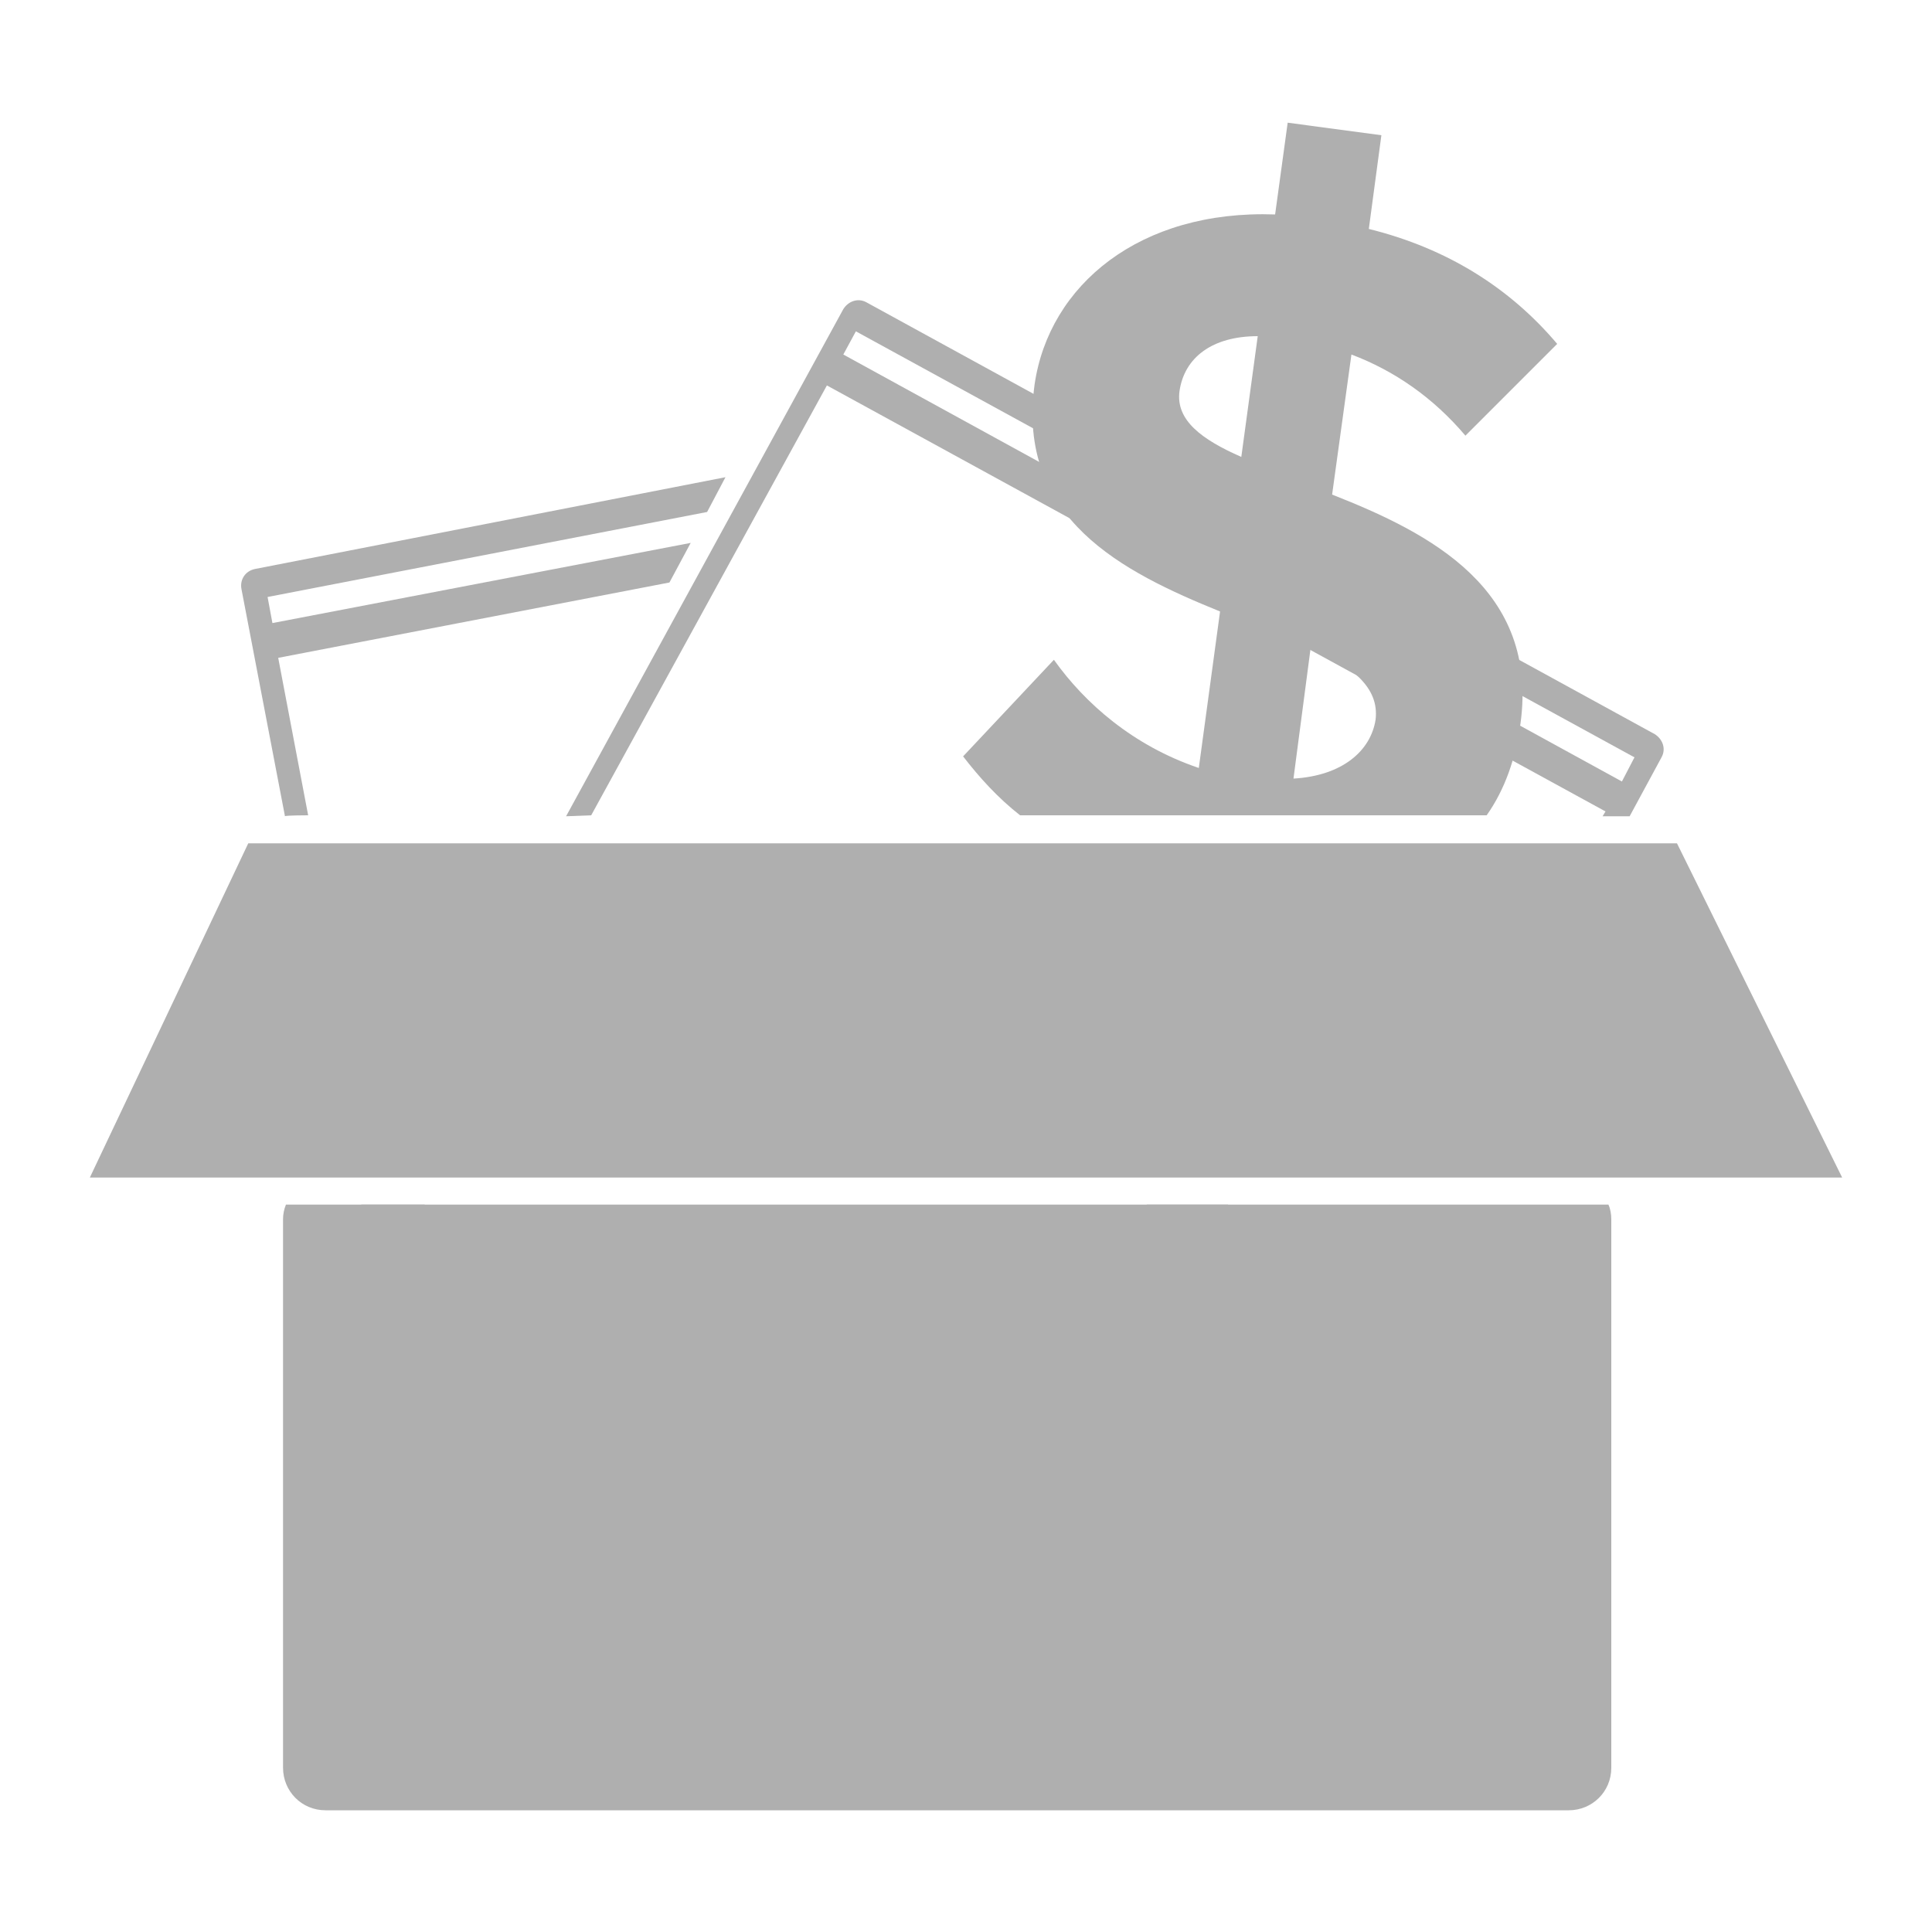
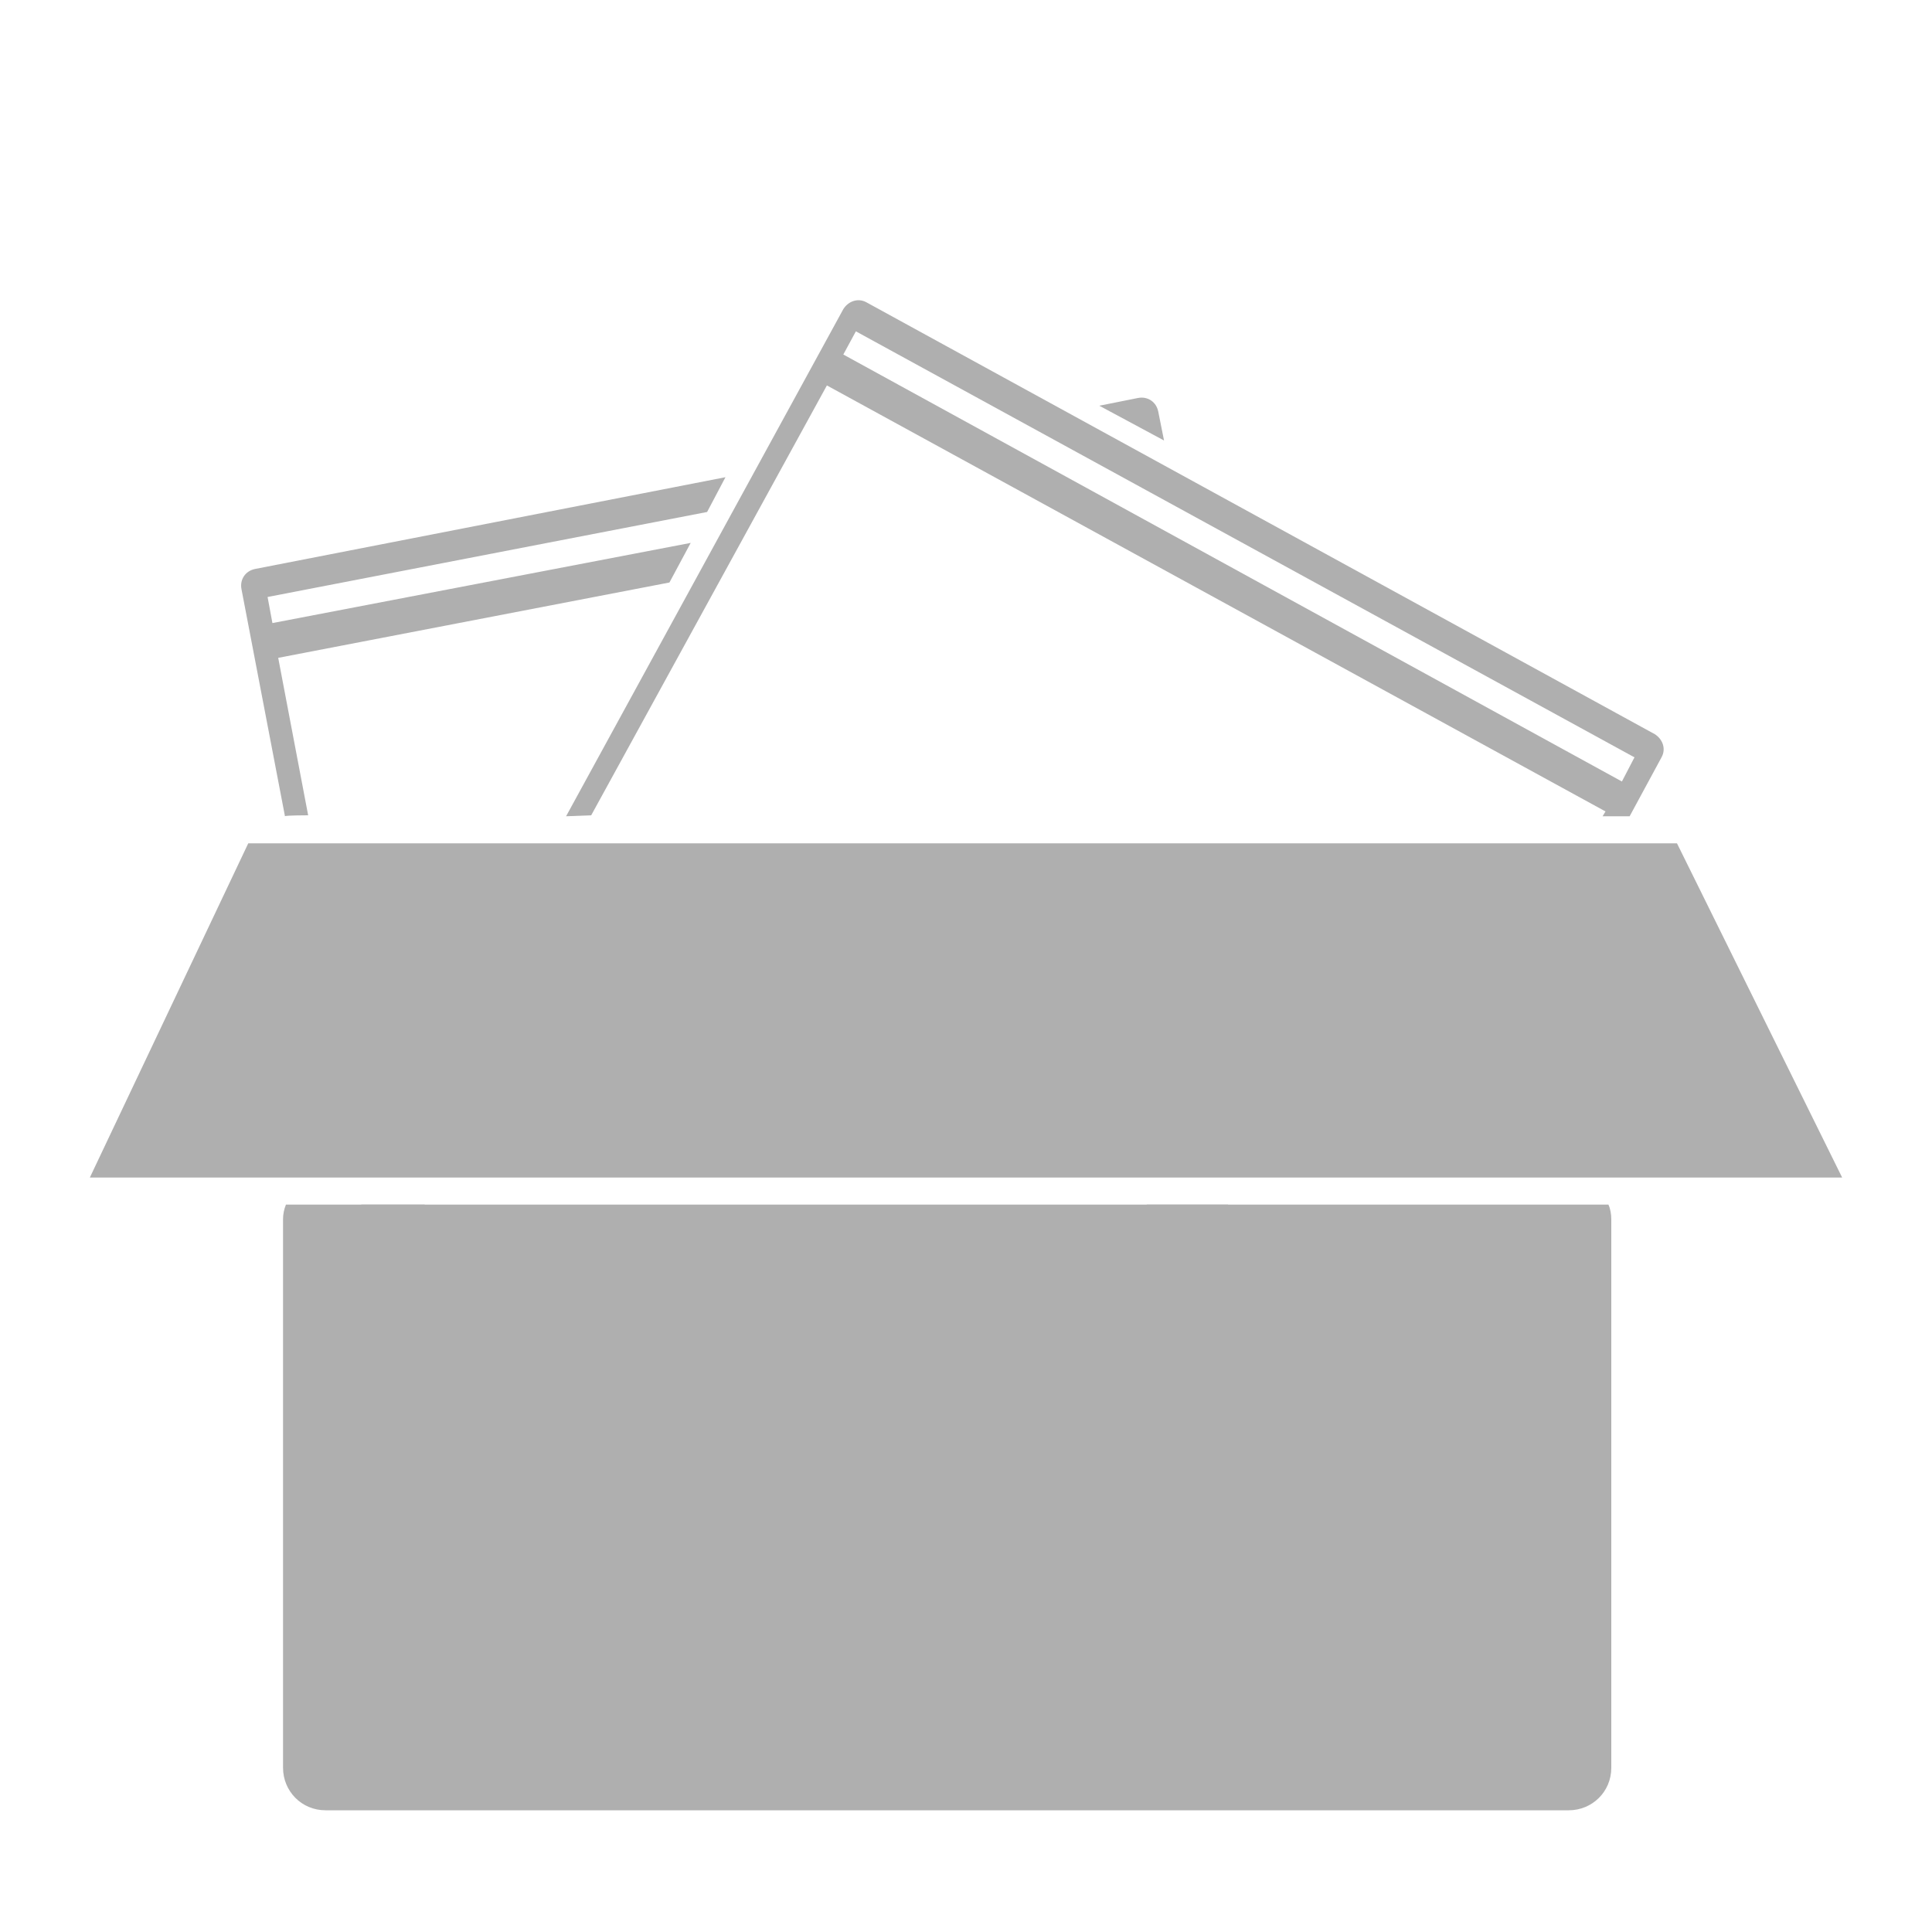
<svg xmlns="http://www.w3.org/2000/svg" xmlns:xlink="http://www.w3.org/1999/xlink" version="1.1" id="Layer_1" x="0px" y="0px" viewBox="0 0 200 200" style="enable-background:new 0 0 200 200;" xml:space="preserve">
  <style type="text/css">
	.st0{display:none;}
	.st1{display:inline;}
	.st2{fill:#F0F0F0;}
	.st3{clip-path:url(#SVGID_2_);fill:#F0F0F0;}
	.st4{fill:#EFEFEF;}
	.st5{fill:#AFAFAF;}
</style>
  <g id="_x36_" class="st0">
    <g class="st1">
      <path class="st2" d="M74.5,25.9c26.7,0,48.5,21.7,48.5,48.5s-21.7,48.5-48.5,48.5S26,101.1,26,74.4S47.7,25.9,74.5,25.9     M74.5,16.3c-32.1,0-58.1,26-58.1,58.1s26,58.1,58.1,58.1s58.1-26,58.1-58.1S106.5,16.3,74.5,16.3L74.5,16.3z" />
      <g>
        <g>
          <defs>
            <rect id="SVGID_1_" x="34.4" y="36.9" width="34.7" height="31.1" />
          </defs>
          <clipPath id="SVGID_2_">
            <use xlink:href="#SVGID_1_" style="overflow:visible;" />
          </clipPath>
          <path class="st3" d="M75.9,46.6c16.7,0,30.3,13.6,30.3,30.3s-13.6,30.3-30.3,30.3S45.6,93.5,45.6,76.9      C45.6,60.1,59.1,46.6,75.9,46.6 M75.9,36.9c-22,0-39.9,17.9-39.9,39.9s17.9,39.9,39.9,39.9s39.9-17.9,39.9-39.9      C115.7,54.8,97.9,36.9,75.9,36.9L75.9,36.9z" />
        </g>
      </g>
      <rect x="138.8" y="95.6" transform="matrix(0.708 -0.706 0.706 0.708 -59.895 144.438)" class="st2" width="12" height="98.1" />
    </g>
  </g>
  <g id="_x35_" class="st0">
    <g class="st1">
      <g>
        <rect x="137.4" y="31.6" transform="matrix(0.719 -0.695 0.695 0.719 -0.938 116.864)" class="st4" width="13.3" height="56.1" />
-         <path class="st4" d="M144.3,20.3l-9.9,9.5l38.9,40.3l9.9-9.5c2.4-2.3,2.3-6.3-0.1-8.9l-30-31C150.7,18.3,146.7,18.1,144.3,20.3z" />
      </g>
      <path class="st4" d="M114.7,48.9l-89.9,86.9c-0.5,0.5-1.7,5.1-1.7,5.1s-10.5,36.7-7.7,39.6c2.9,3,44.1-3.3,44.1-3.3    s3.7-0.7,4.2-1.1l89.9-86.9L114.7,48.9z M35.7,169.1l-4.9-5l5.4-24.7l4.4,4.5l11.2,4.9l4.4,11.1l4.5,4.7L35.7,169.1z" />
    </g>
  </g>
  <g id="_x34_" class="st0">
    <g class="st1">
      <path class="st4" d="M190.7,80.7H68.9c-1.3,0-2.3,1-2.3,2.3v82.6c0,1.3,1.1,2.3,2.3,2.3h121.7c1.3,0,2.3-1,2.3-2.3V82.9    C193,81.7,191.9,80.7,190.7,80.7z M189.8,162.7H69.7V92.9h120.1V162.7z M189.8,88.3H69.7v-3.6h120.1V88.3z" />
      <path class="st4" d="M45.5,124.3h-3.1v15.8c0,1.3,1.1,2.3,2.3,2.3h19.7v-5.1H45.5V124.3z" />
-       <path class="st4" d="M165.6,78.5h3.2V57.5c0-1.3-1.1-2.3-2.3-2.3h-30.9v4h30v3.6h-30v4.6h30V78.5z" />
      <path class="st4" d="M64.4,116.9H10.1V47.1h120.1v31.3h3.2V37.2c0-1.3-1.1-2.3-2.3-2.3H9.3c-1.3,0-2.3,1-2.3,2.3v82.6    c0,1.3,1.1,2.3,2.3,2.3h55L64.4,116.9L64.4,116.9z M10.1,38.9h120.1v3.6H10.1V38.9z" />
      <g>
        <path class="st4" d="M108.9,138.1l-3.3-10.7l-3.3,10.7h-4.5L93,122.3h4.3l2.9,10.6l3.5-10.6h3.7l3.5,10.6l2.9-10.6h4.3l-4.8,15.7     H108.9z" />
        <path class="st4" d="M134,138.1l-3.3-10.7l-3.3,10.7h-4.5l-4.8-15.7h4.3l2.9,10.6l3.5-10.6h3.7l3.5,10.6l2.9-10.6h4.3l-4.8,15.7     H134z" />
        <path class="st4" d="M159.1,138.1l-3.3-10.7l-3.3,10.7H148l-4.8-15.7h4.3l2.9,10.6l3.5-10.6h3.7l3.5,10.6l2.9-10.6h4.3l-4.8,15.7     H159.1z" />
      </g>
    </g>
  </g>
  <g id="_x33_">
    <g>
      <path class="st5" d="M29.6,124.7c-0.2,0.5-0.3,1-0.3,1.5v56.8c0,2.4,1.9,4.4,4.4,4.4h128.7c2.4,0,4.4-1.9,4.4-4.4v-56.8    c0-0.5-0.1-1.1-0.3-1.5H29.6z" />
      <polygon class="st5" points="173.6,87.3 25.7,87.3 9.3,121.9 190.7,121.9   " />
      <path class="st5" d="M120.5,45.6l-0.6-3c-0.2-1-1.1-1.6-2.1-1.4l-4,0.8L120.5,45.6z" />
-       <path class="st5" d="M109.1,68.3l-9.4,10c1.7,2.2,3.6,4.3,5.9,6.1h48.3c1.9-2.7,3-5.9,3.5-9.5c1.9-13.9-9.3-19.7-19.5-23.7l2-14.5    c4.5,1.7,8.5,4.5,11.8,8.4l9.5-9.5c-4.9-5.8-11.4-9.9-19.5-11.9l1.3-9.7l-9.7-1.3l-1.3,9.5c-14-0.5-23.4,7.3-24.9,17.6    c-1.9,13.9,9.1,19.4,19.2,23.5l-2.2,16.2C117.3,77.2,112.3,72.8,109.1,68.3z M135.7,66.9c4.2,2.1,7.1,4.2,6.7,7.6    c-0.5,3.2-3.4,5.8-8.5,6.1L135.7,66.9z M122.1,40.5c0.5-3.5,3.4-5.7,8.1-5.7l-1.7,12.5C124.4,45.5,121.7,43.5,122.1,40.5z" />
      <g>
        <path class="st5" d="M143.8,124.7l-3.9,7l-12.8-7h-8.4l19.9,10.9c0.9,0.5,1.9,0.1,2.4-0.7l5.5-10.1H143.8z" />
        <path class="st5" d="M61.2,84.4l24.4-44.5l80.6,44.1l-0.3,0.5h2.8l3.3-6.1c0.5-0.9,0.1-1.9-0.7-2.4L89.7,31.3     c-0.9-0.5-1.9-0.1-2.4,0.7L58.6,84.5L61.2,84.4L61.2,84.4z M88.6,34.3l80.6,44.1l-1.3,2.5L87.3,36.7L88.6,34.3z" />
      </g>
      <g>
        <path class="st5" d="M31.9,84.4l-3.1-16.3l40.5-7.8l2.2-4.1l-43.3,8.3l-0.5-2.7L73.2,53l1.9-3.6l-48.7,9.5     c-1,0.2-1.6,1.1-1.4,2.1l4.5,23.5C29.5,84.4,31.9,84.4,31.9,84.4z" />
        <path class="st5" d="M37.4,124.7c0.3,0.7,1.1,1.1,1.9,0.9l4.7-0.9H37.4z" />
      </g>
    </g>
  </g>
  <g id="_x32_" class="st0">
    <g class="st1">
      <g>
        <path class="st4" d="M191.5,33.1H8.5c-1.9,0-3.5,1.6-3.5,3.5v126.7c0,1.9,1.6,3.5,3.5,3.5h183.1c1.9,0,3.5-1.6,3.5-3.5V36.6     C195.1,34.7,193.5,33.1,191.5,33.1z M190.3,159H9.5V51.8h180.7V159z M190.3,44.7H9.5v-5.5h180.7V44.7z" />
      </g>
      <g>
        <path class="st4" d="M47.3,106.9c0-10.4,7.9-17.5,18-17.5c7.5,0,11.8,4.1,14.1,8.3l-6.2,3.1c-1.4-2.7-4.5-4.9-8-4.9     c-6.1,0-10.6,4.7-10.6,11.1c0,6.4,4.5,11.1,10.6,11.1c3.5,0,6.5-2.1,8-4.9l6.2,3c-2.5,4.2-6.7,8.3-14.1,8.3     C55.1,124.5,47.3,117.3,47.3,106.9z" />
        <path class="st4" d="M113.2,123.8v-23.7l-9.5,23.7h-3.1L91,100.1v23.7h-7.2V90h10.1l8.2,20.5l8.2-20.5h10.1v33.9L113.2,123.8     L113.2,123.8z" />
        <path class="st4" d="M124.9,119.1l3.9-5.5c2.4,2.5,6.1,4.6,10.7,4.6c3.9,0,5.9-1.8,5.9-3.7c0-6-19.5-1.9-19.5-14.6     c0-5.7,4.9-10.3,12.9-10.3c5.4,0,9.9,1.6,13.2,4.7l-4,5.3c-2.7-2.5-6.4-3.7-9.9-3.7c-3.1,0-4.8,1.4-4.8,3.4     c0,5.4,19.5,1.8,19.5,14.4c0,6.2-4.4,10.9-13.5,10.9C132.7,124.5,128,122.3,124.9,119.1z" />
      </g>
    </g>
  </g>
  <g id="_x31_" class="st0">
    <g class="st1">
      <path class="st4" d="M130.1,111.1h-24.2c-1.9,0-3.4,1.5-3.4,3.4V164c0,1.9,1.5,3.4,3.4,3.4h24.2c1.9,0,3.4-1.5,3.4-3.4v-49.5    C133.5,112.6,131.9,111.1,130.1,111.1z M129.9,161.6h-24V117h24V161.6z" />
      <path class="st4" d="M189.9,64.9h-60.8c-1.9,0-3.4,1.5-3.4,3.4v40.2h2.9V71.9h61.9v79h-54.3v7.1h53.8c1.9,0,3.4-1.5,3.4-3.4V68.3    C193.3,66.4,191.7,64.9,189.9,64.9z" />
      <path class="st4" d="M155.3,32.5H10.1c-1.9,0-3.4,1.5-3.4,3.4v99.5c0,1.9,1.5,3.4,3.4,3.4h55v12.2h-3.4c-1.9,0-3.4,1.5-3.4,3.4    s1.5,3.4,3.4,3.4h38.1v-37.7H12.7V39.4h139.4v22.9h6.5V36C158.7,34.1,157.1,32.5,155.3,32.5z" />
    </g>
  </g>
</svg>